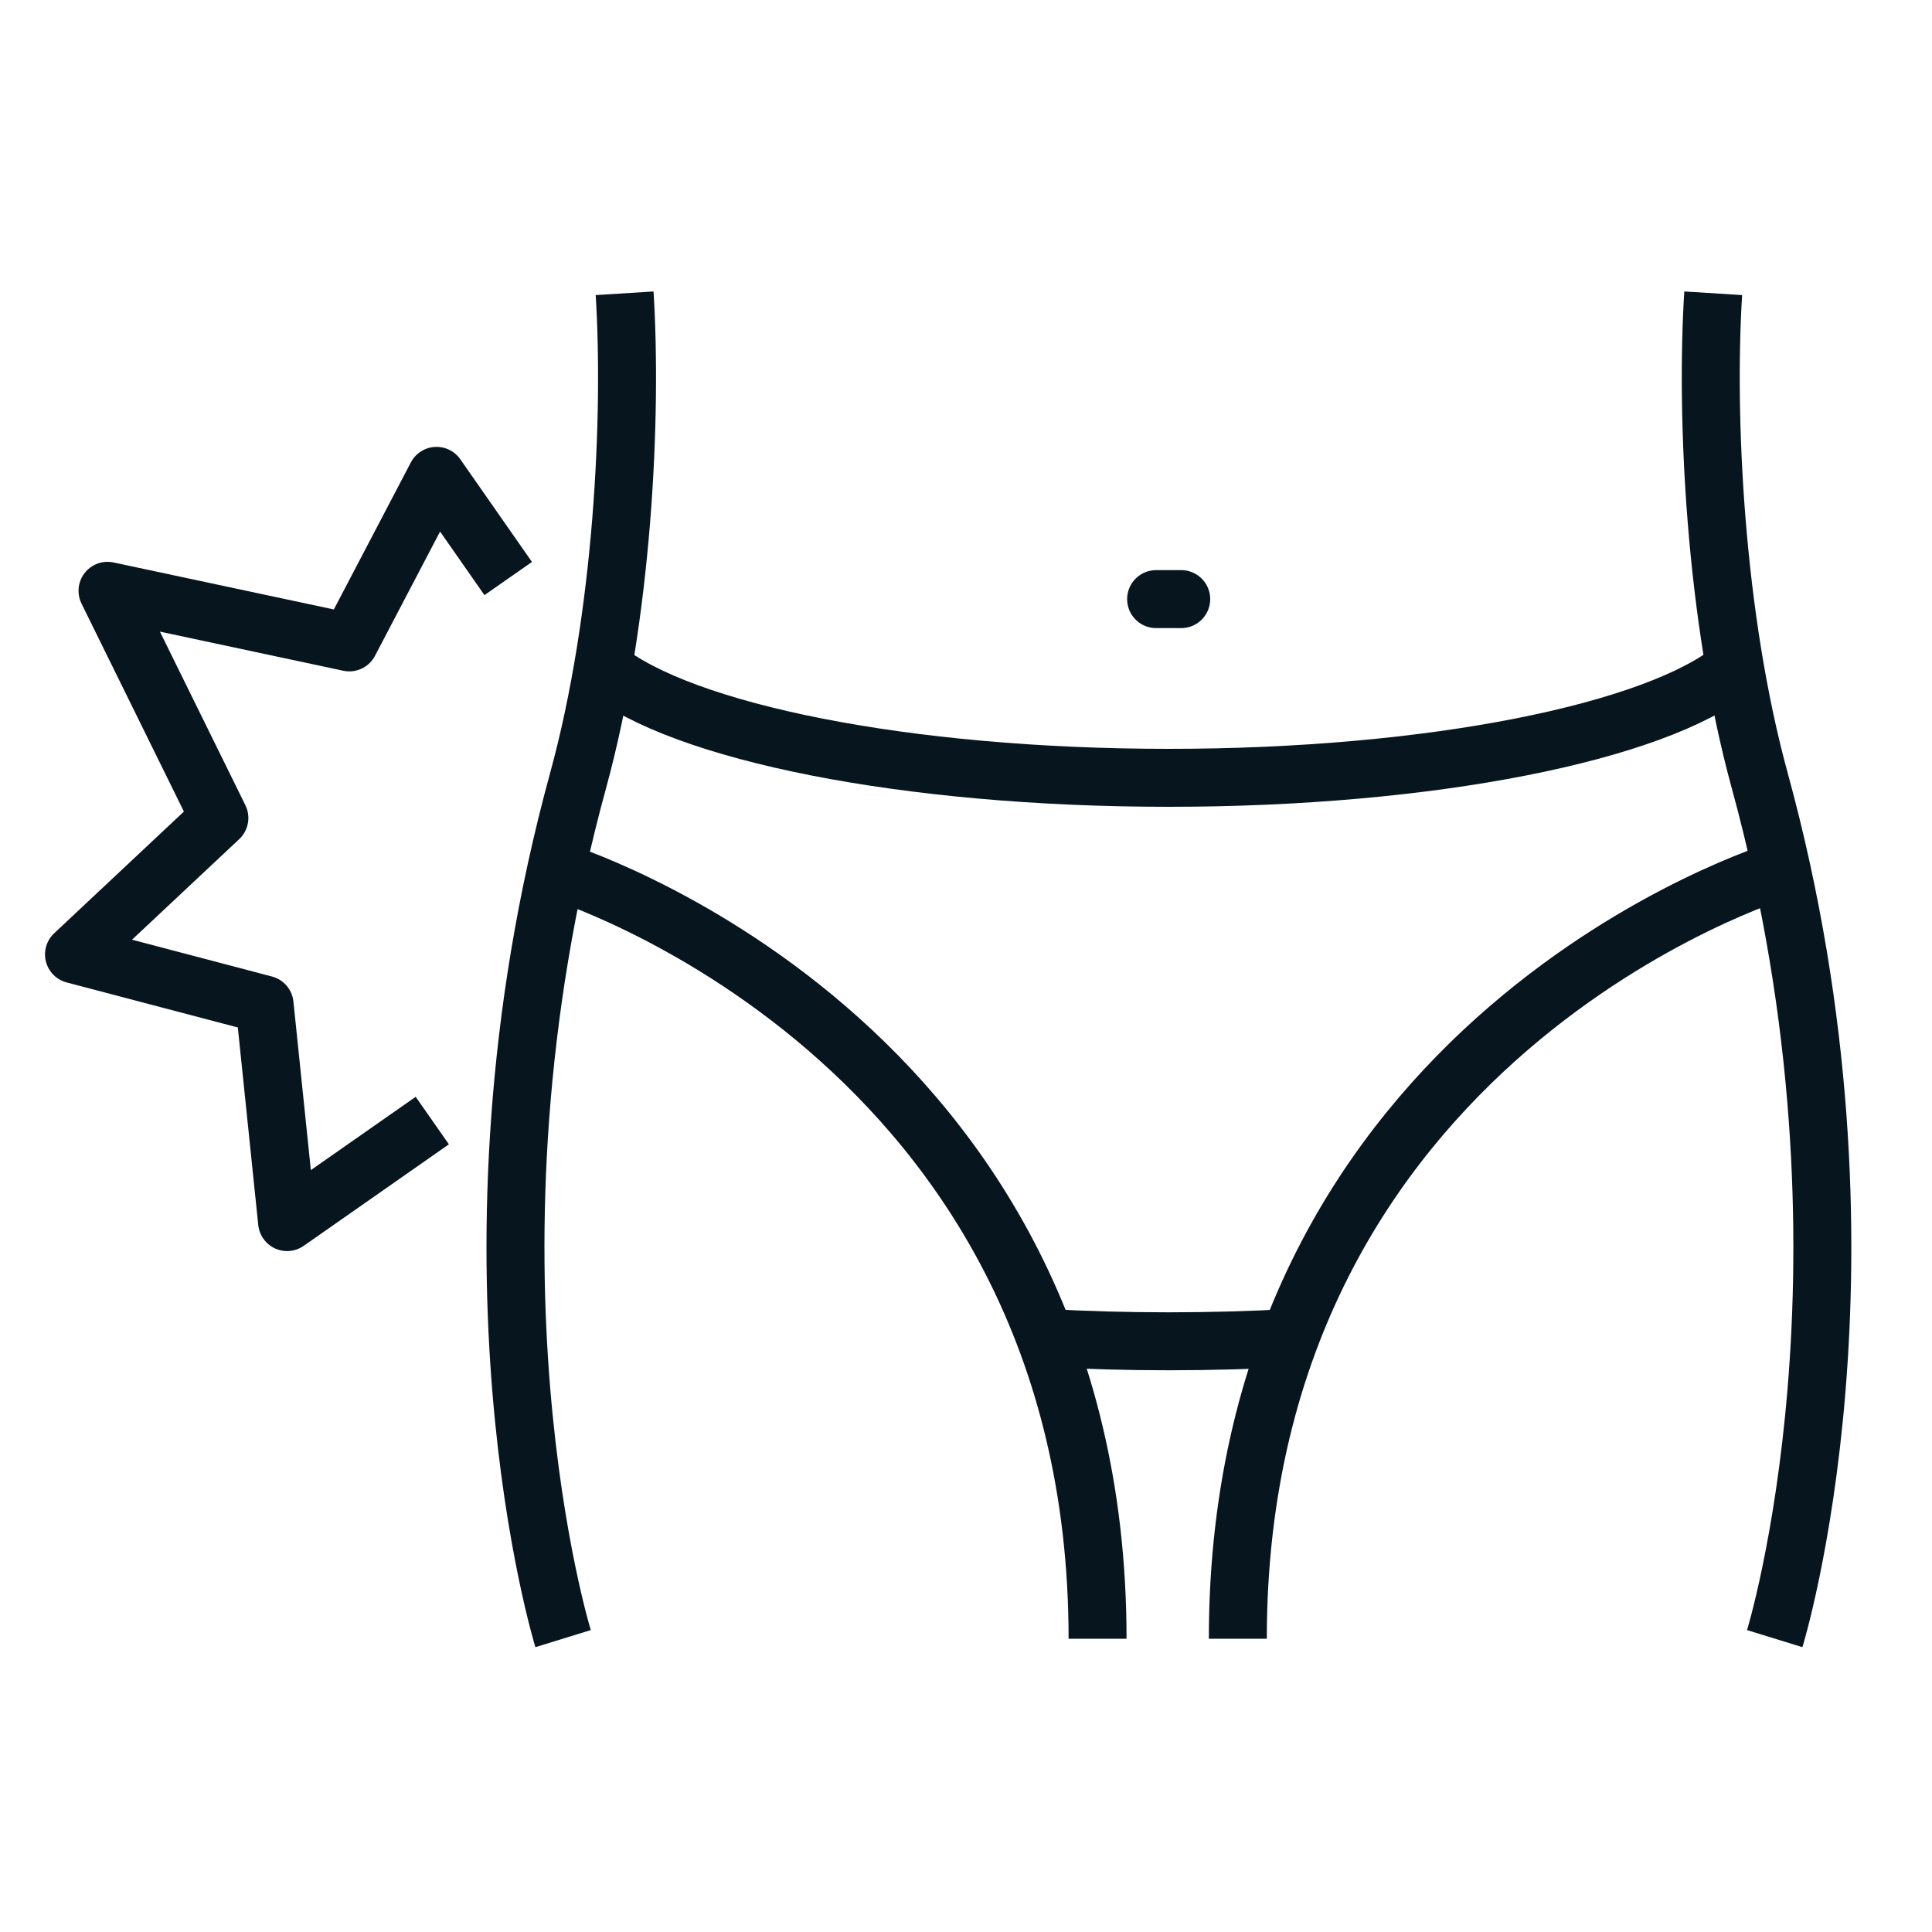
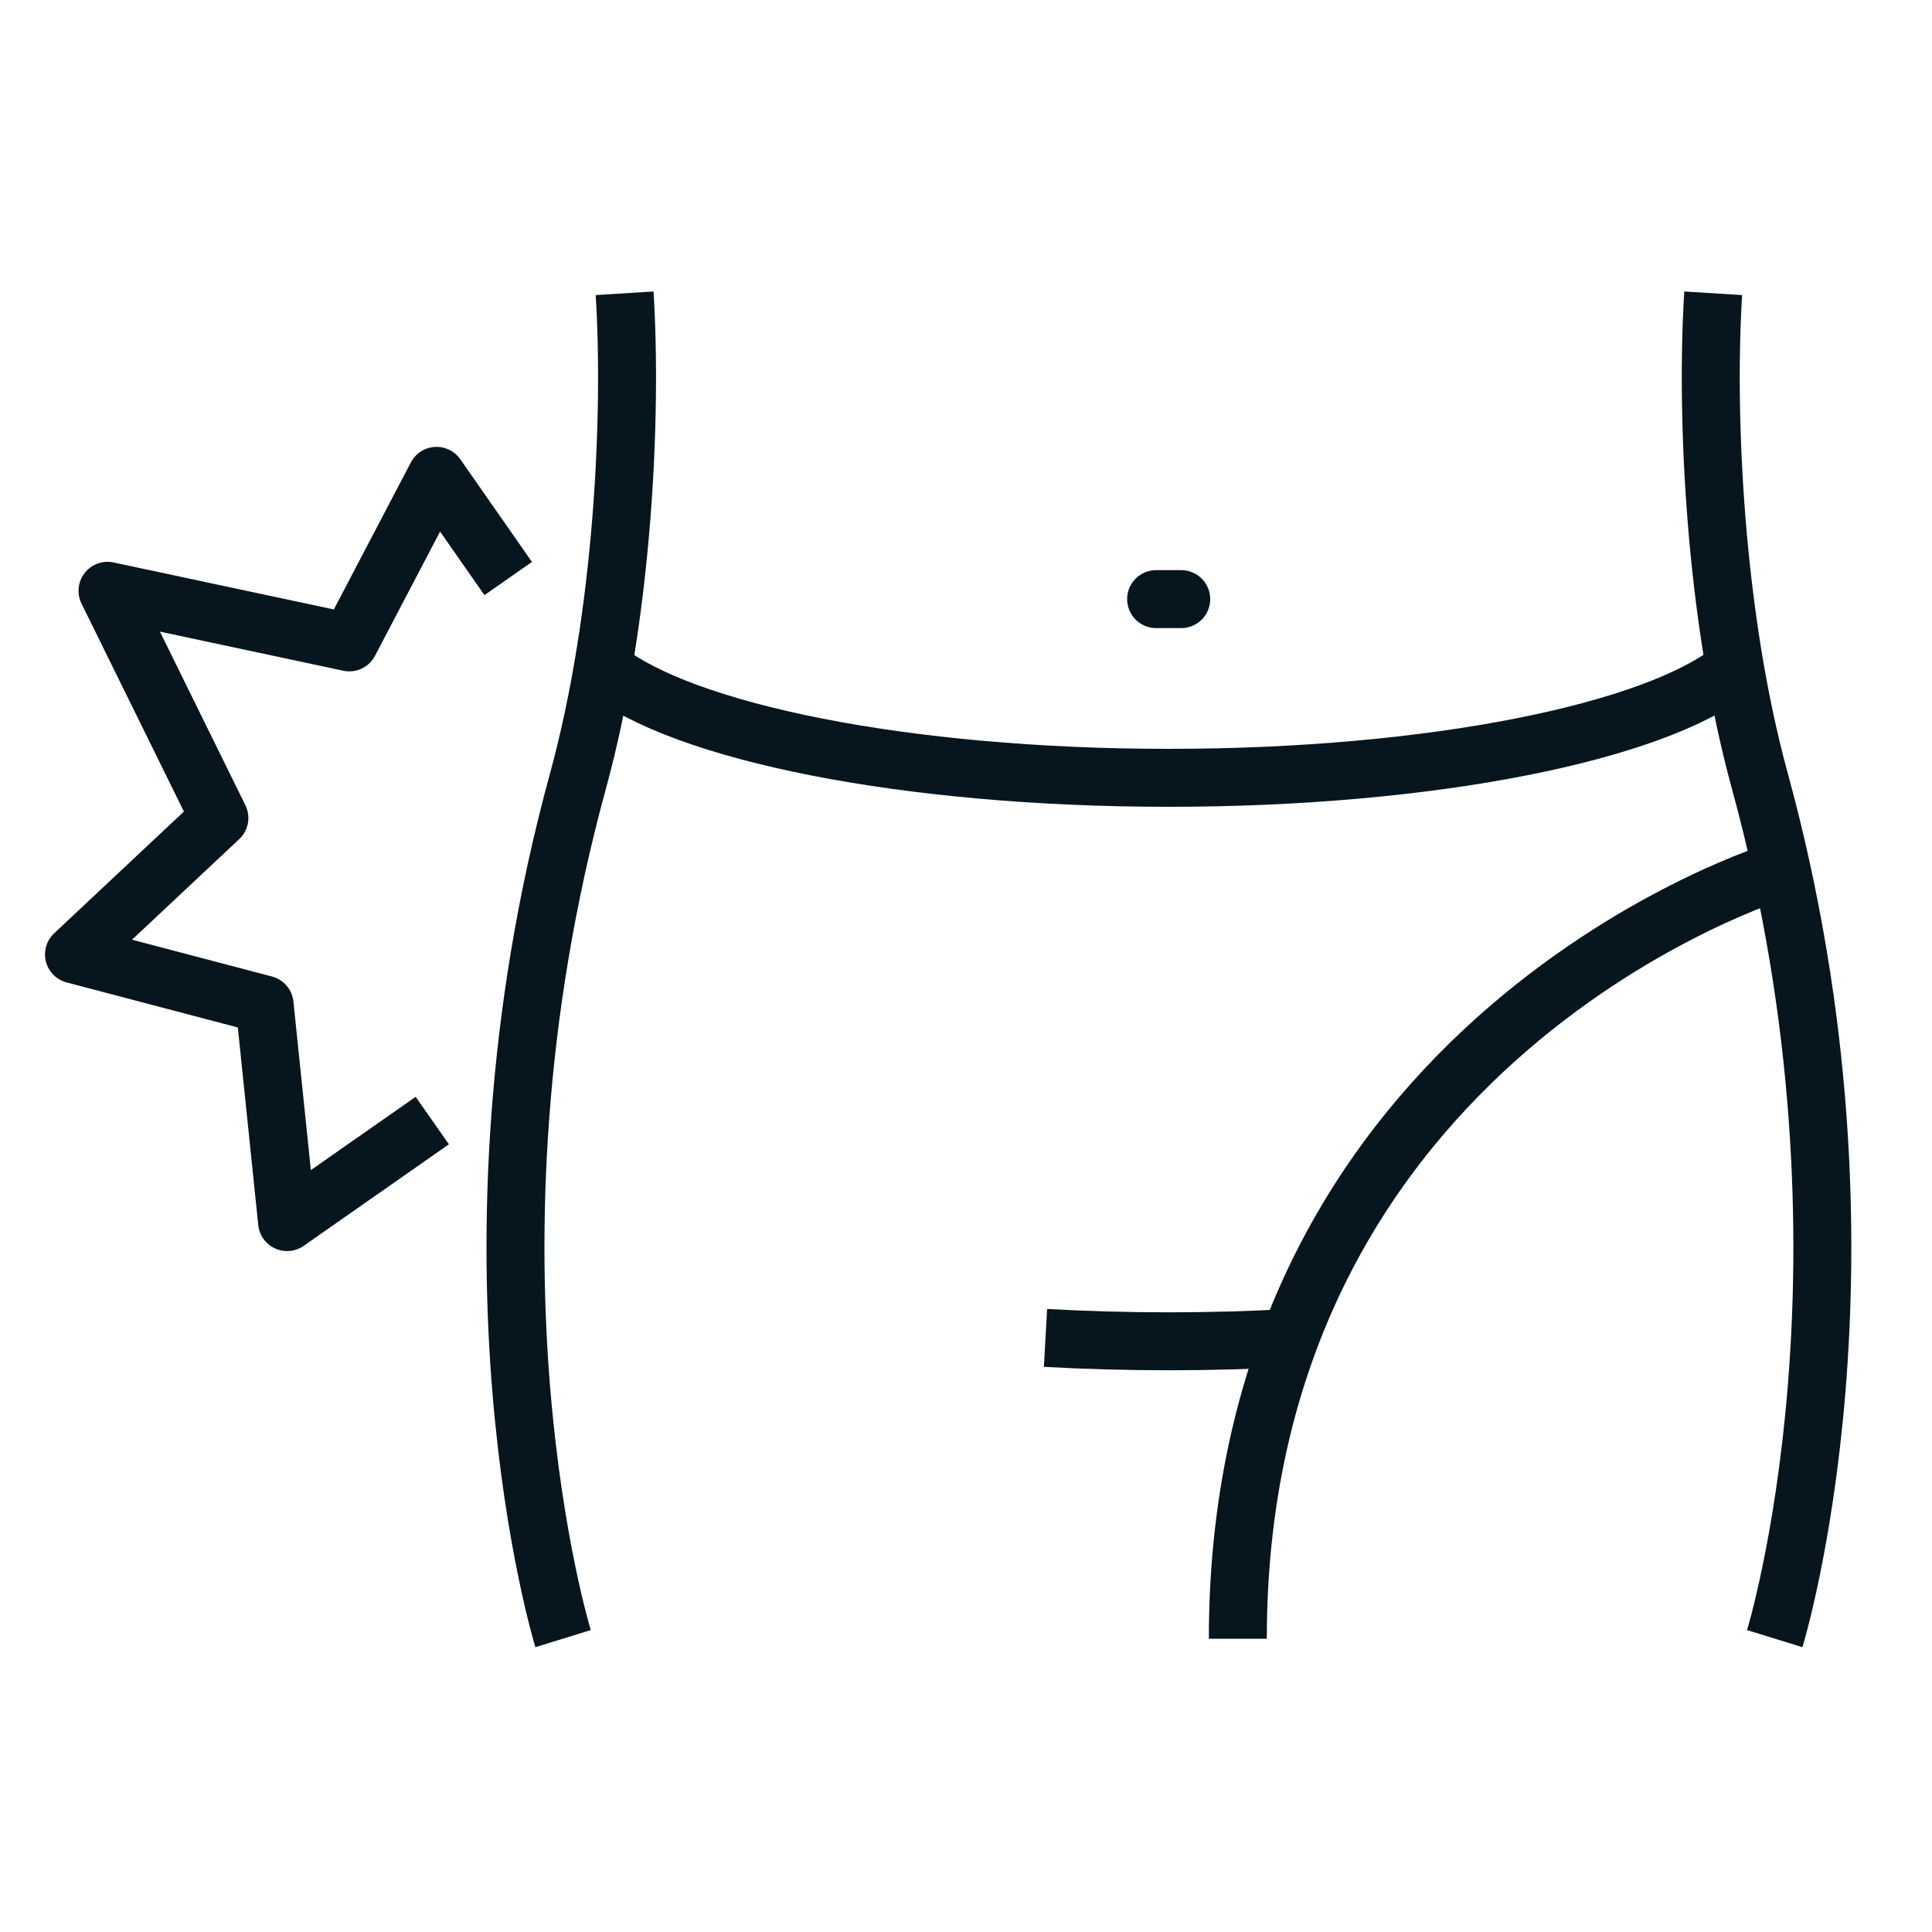
<svg xmlns="http://www.w3.org/2000/svg" id="Calque_1" version="1.1" viewBox="0 0 200 200">
  <defs>
    <style>
      .st0, .st1 {
        fill: none;
        stroke: #07151f;
        stroke-linejoin: round;
        stroke-width: 6px;
      }

      .st1 {
        stroke-linecap: round;
      }
    </style>
  </defs>
  <polyline class="st0" points="44.75 116 29.72 126.51 27.39 103.99 7.66 98.8 22.71 84.68 11.13 61.16 36.16 66.5 45.19 49.26 52.61 59.89" />
  <path class="st0" d="M64.66,30.36c.79,12.64-.14,33.37-4.82,50.46-13.61,49.7-1.55,88.81-1.55,88.81" />
  <path class="st0" d="M62.48,69.21c8.12,6.57,31.22,11.31,58.51,11.31s50.39-4.74,58.5-11.31" />
  <path class="st0" d="M177.35,30.36c-.79,12.64.14,33.37,4.82,50.46,13.61,49.7,1.55,88.81,1.55,88.81" />
-   <path class="st0" d="M57.56,90.1s56.06,17.06,56.06,79.54" />
  <path class="st0" d="M184.2,90.1s-56.06,17.06-56.06,79.54" />
  <line class="st1" x1="119.68" y1="62.02" x2="122.28" y2="62.02" />
  <path class="st0" d="M108.23,138.5c4.11.23,8.38.35,12.75.35s8.5-.12,12.55-.34" />
</svg>